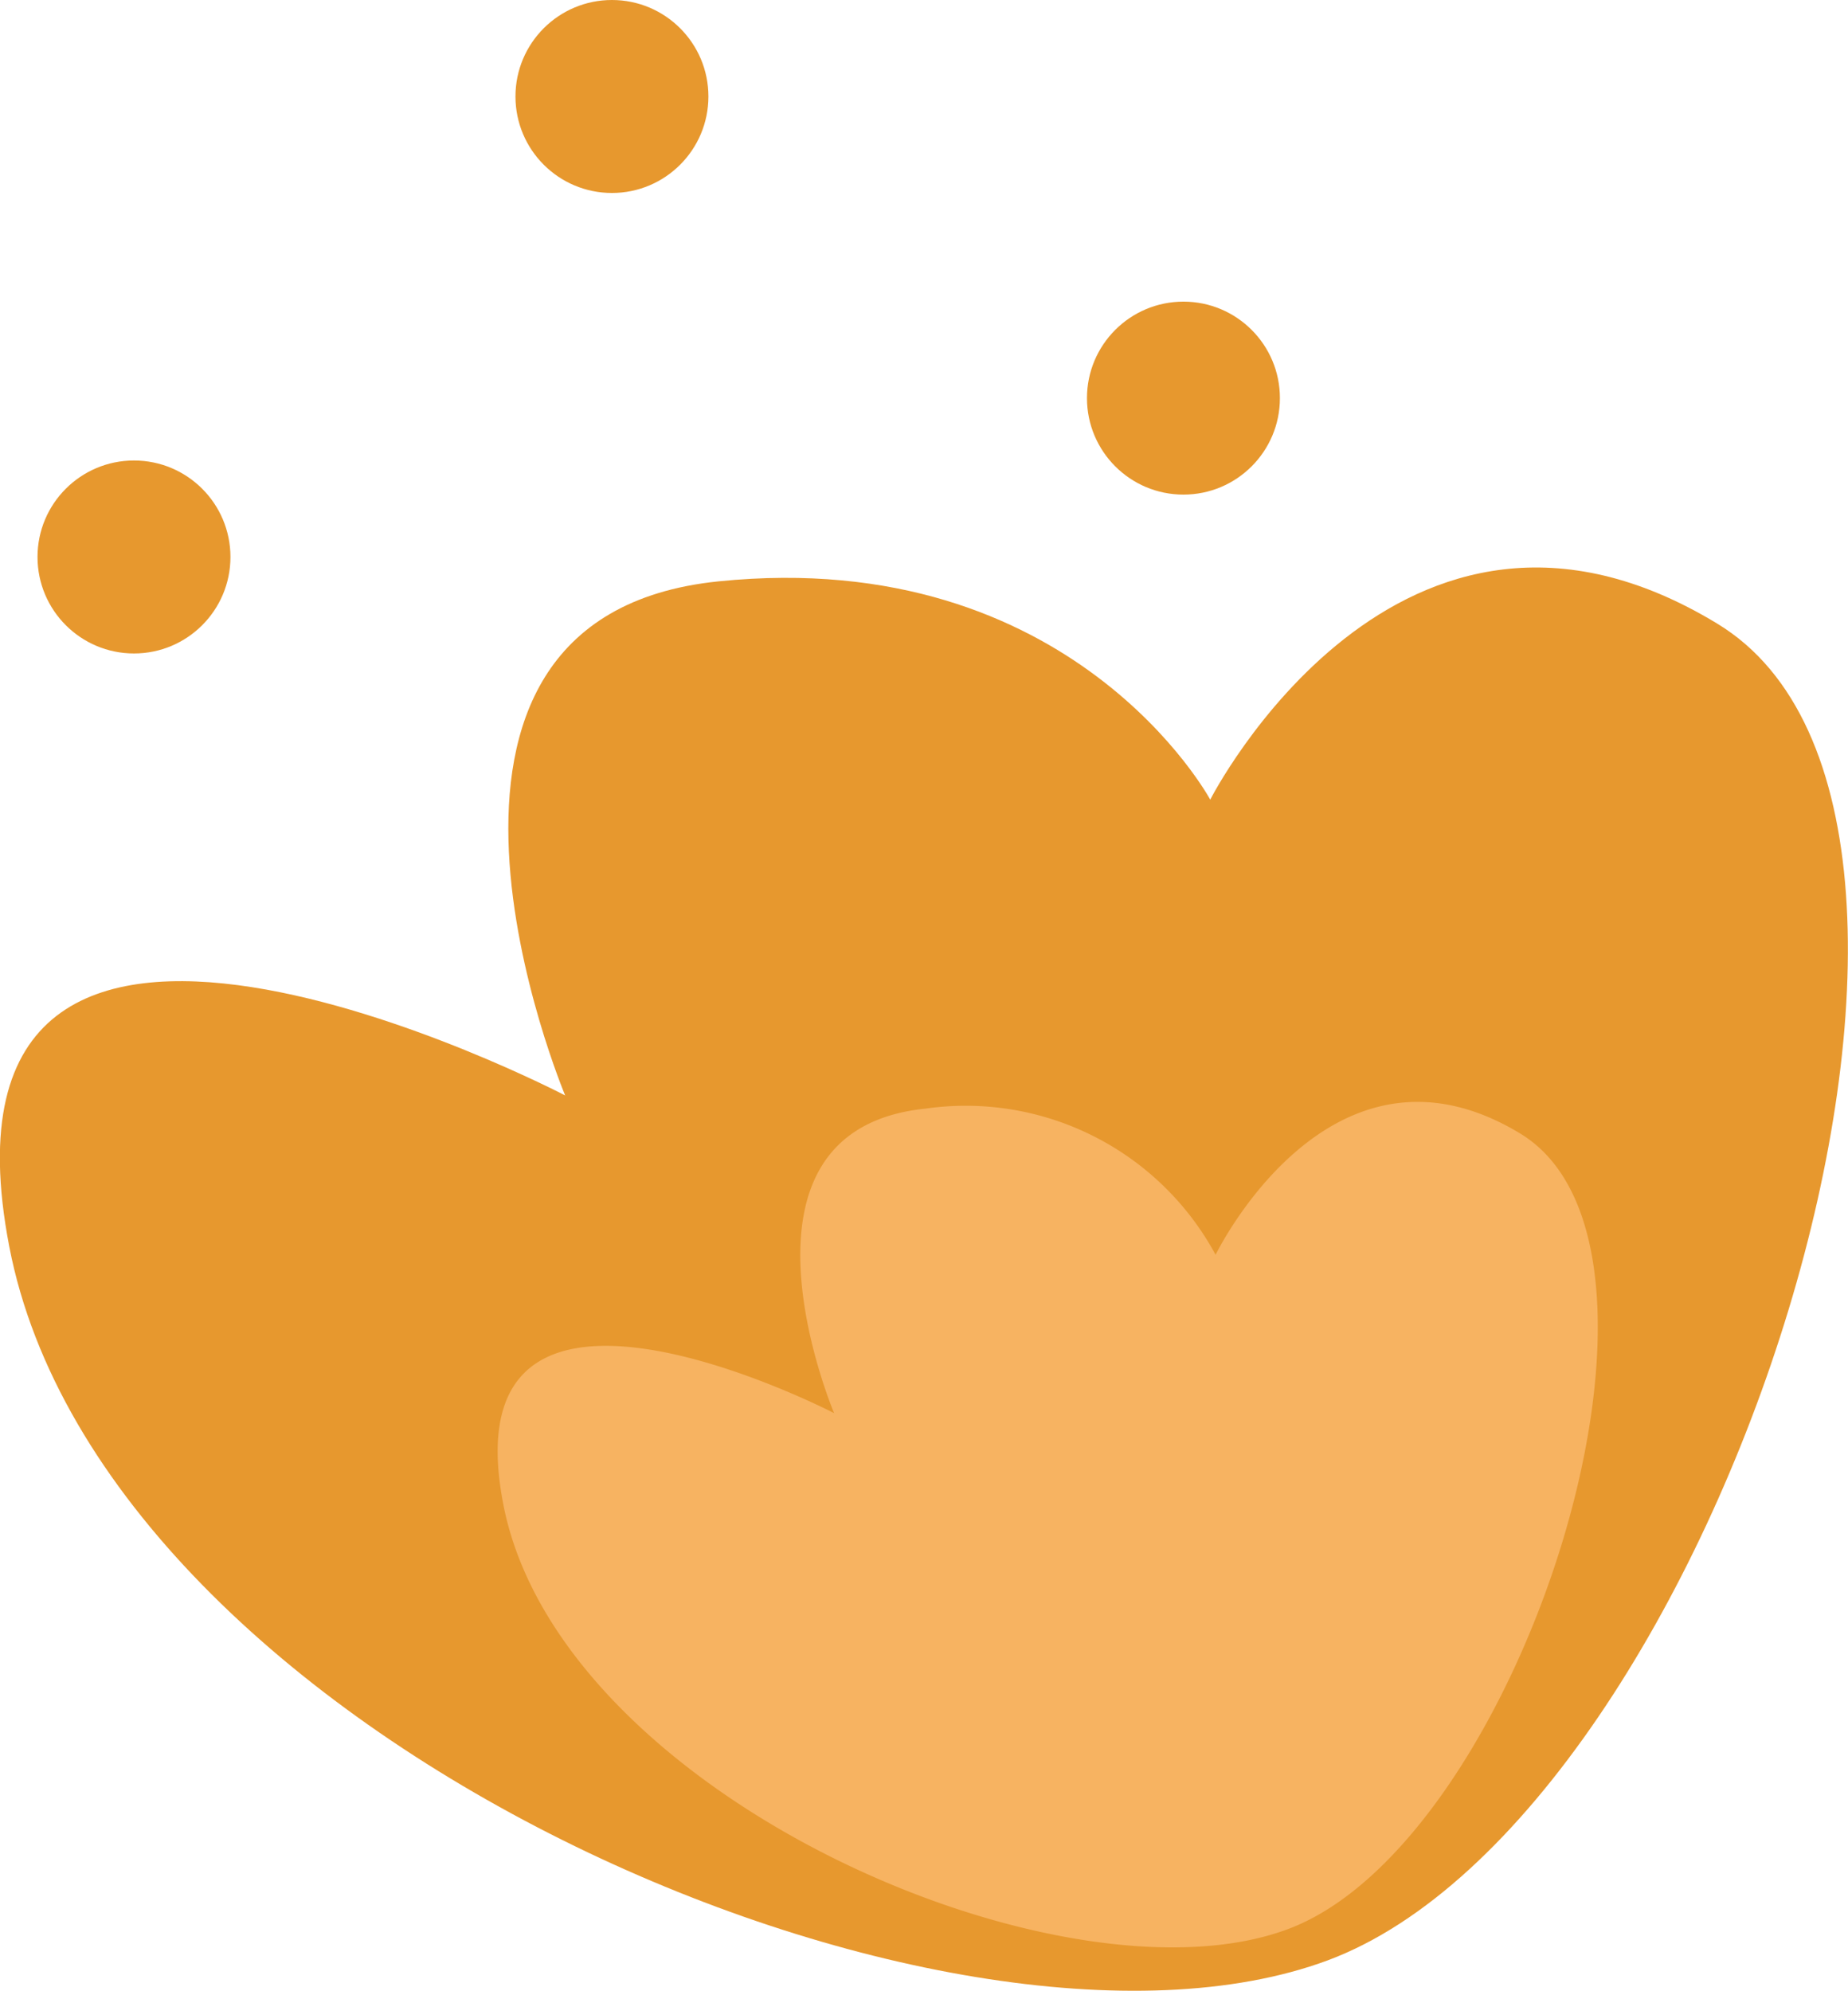
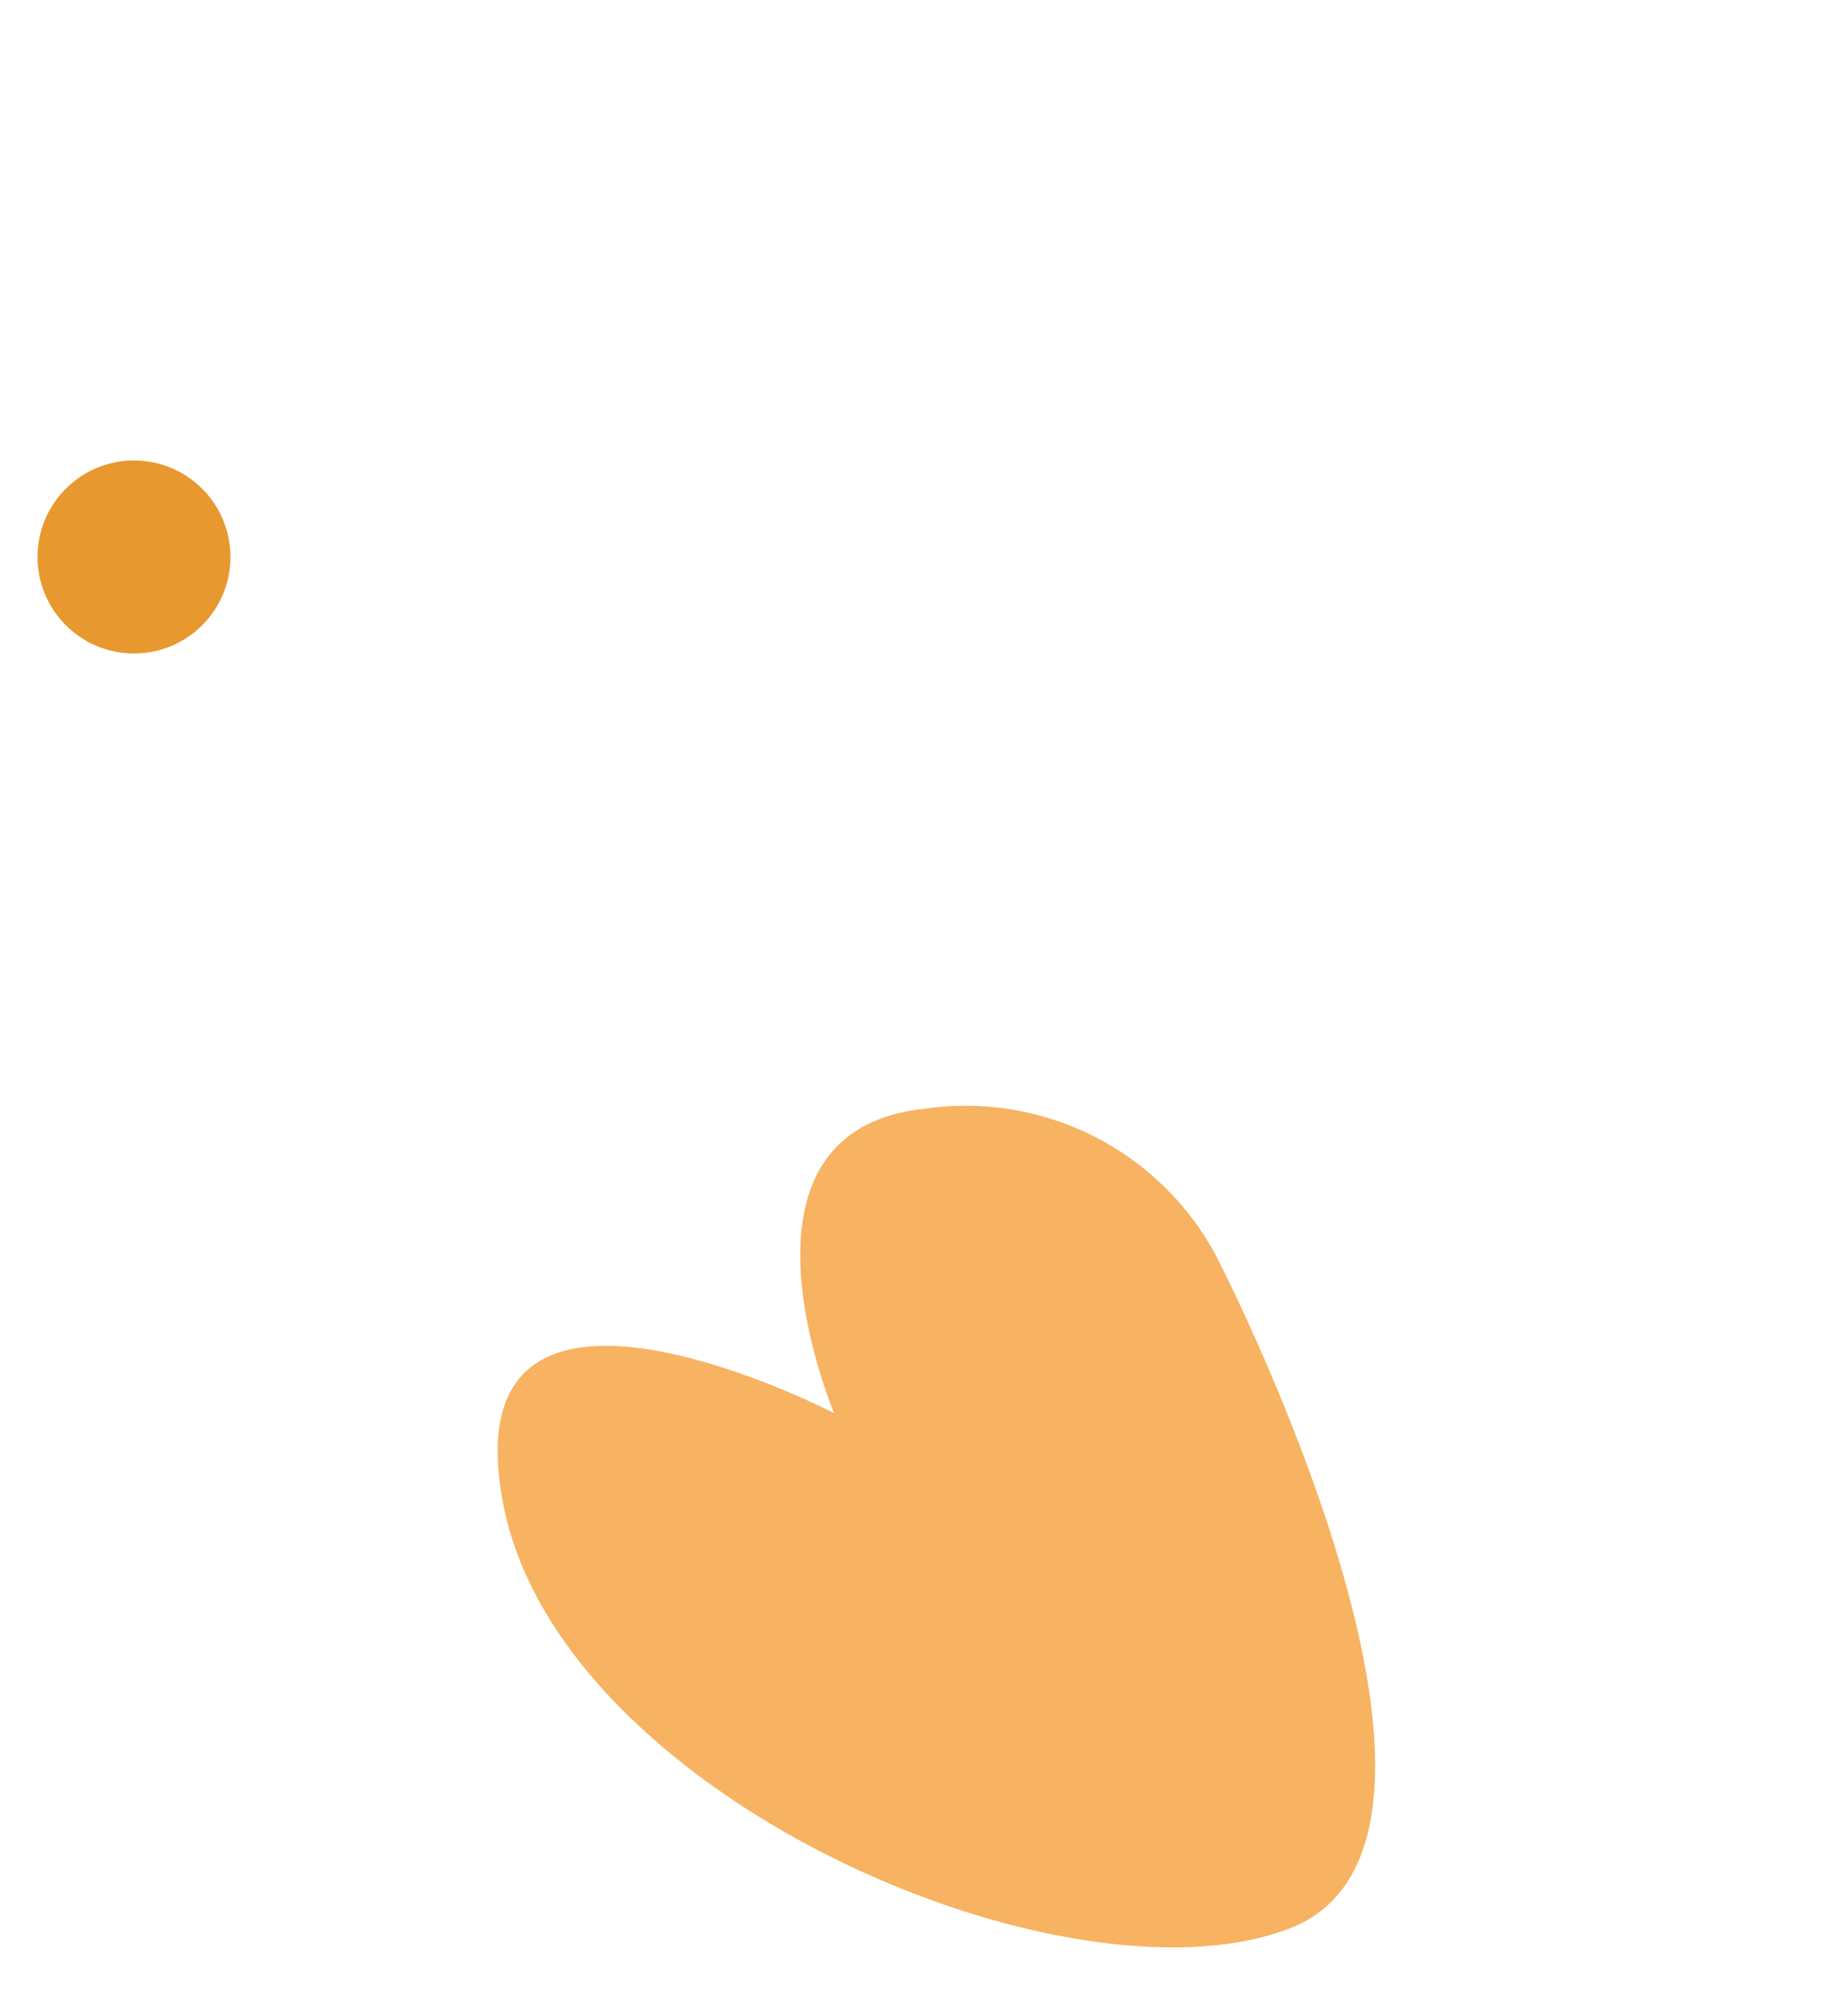
<svg xmlns="http://www.w3.org/2000/svg" viewBox="0 0 37.93 40.86">
  <defs>
    <style>.cls-1{fill:#e7982e;}.cls-2{fill:#f7b361;}</style>
  </defs>
  <g id="Layer_2" data-name="Layer 2">
    <g id="Layer_2-2" data-name="Layer 2">
-       <path class="cls-1" d="M27.25,40.23C19.49,43.11,2.13,35.64.19,25.58s11.41-3.1,11.41-3.1-4.13-9.81,3.15-10.55,10.09,4.48,10.09,4.48S28.7,8.82,35.25,12.8,35.25,37.25,27.25,40.23Z" />
-       <path class="cls-2" d="M26.43,39.59c-4.61,1.72-14.94-2.73-16.1-8.72S17.12,29,17.12,29,14.66,23.19,19,22.75a5.83,5.83,0,0,1,5.95,3s2.35-4.85,6.25-2.49S31.2,37.82,26.43,39.59Z" />
+       <path class="cls-2" d="M26.43,39.59c-4.61,1.72-14.94-2.73-16.1-8.72S17.12,29,17.12,29,14.66,23.19,19,22.75a5.83,5.83,0,0,1,5.95,3S31.2,37.82,26.43,39.59Z" />
      <circle class="cls-1" cx="2.75" cy="11.43" r="1.98" />
-       <circle class="cls-1" cx="24.29" cy="8.17" r="1.98" />
-       <circle class="cls-1" cx="12.56" cy="1.98" r="1.98" />
    </g>
  </g>
</svg>